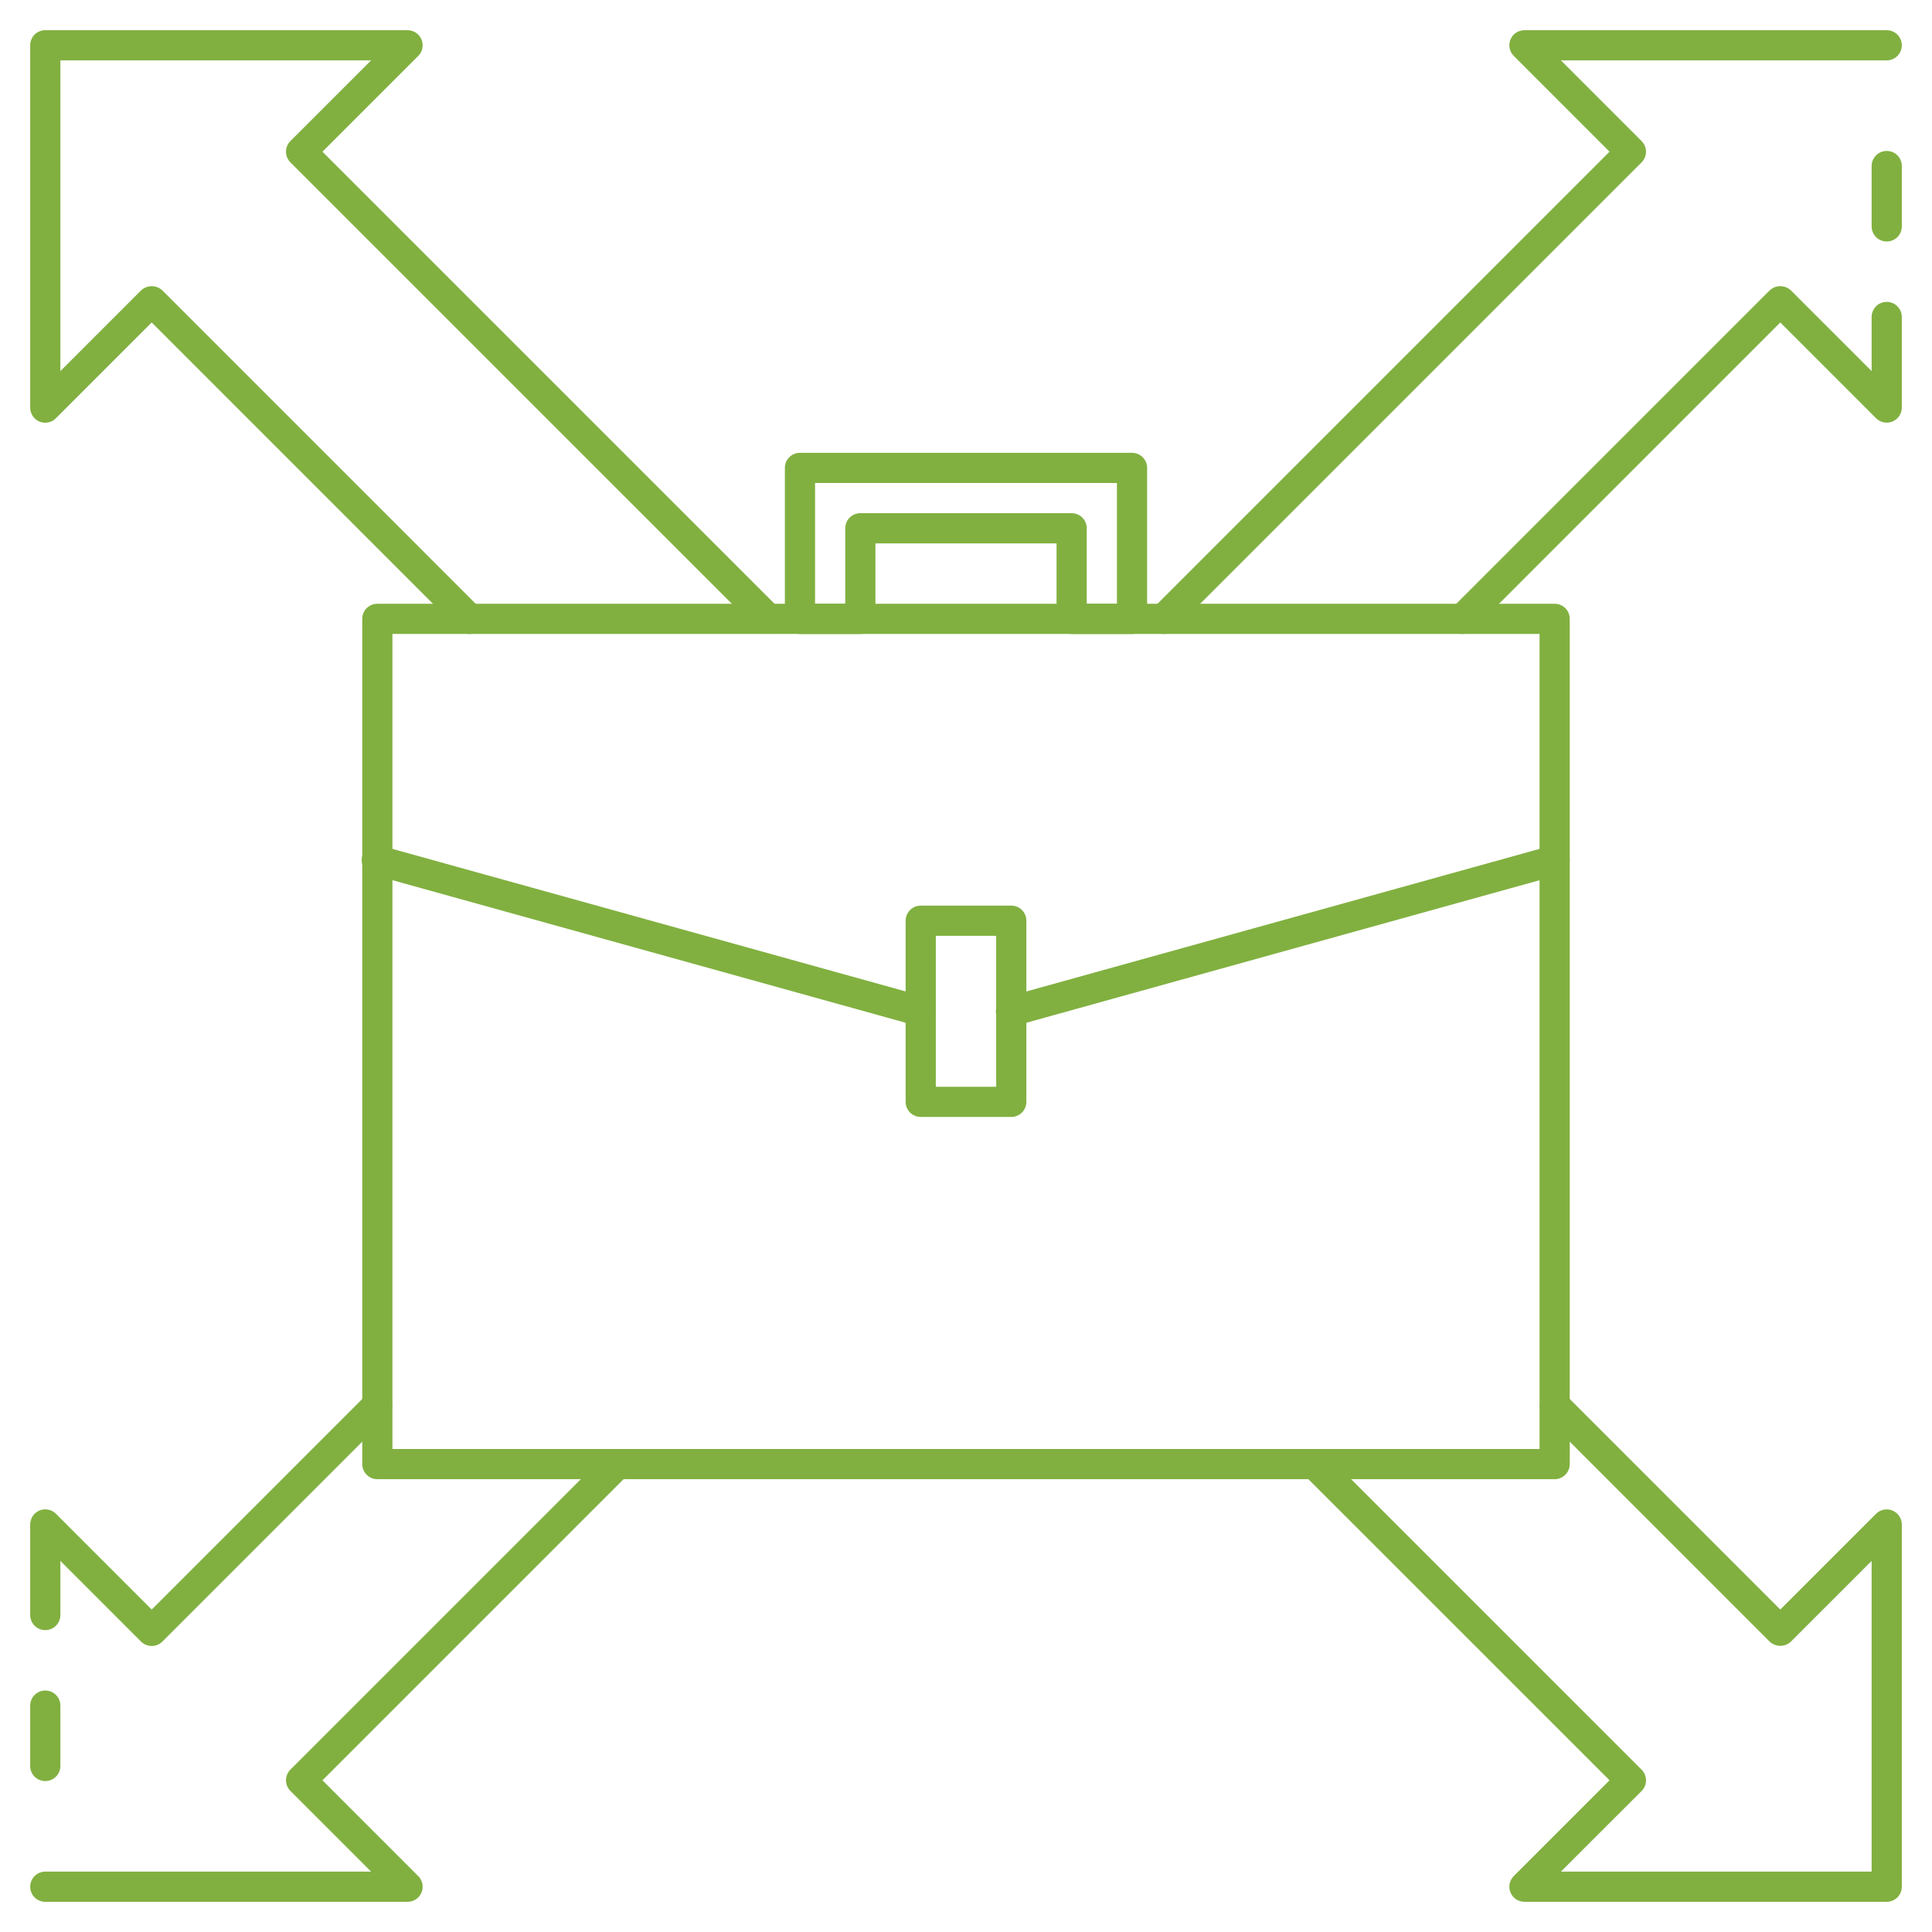
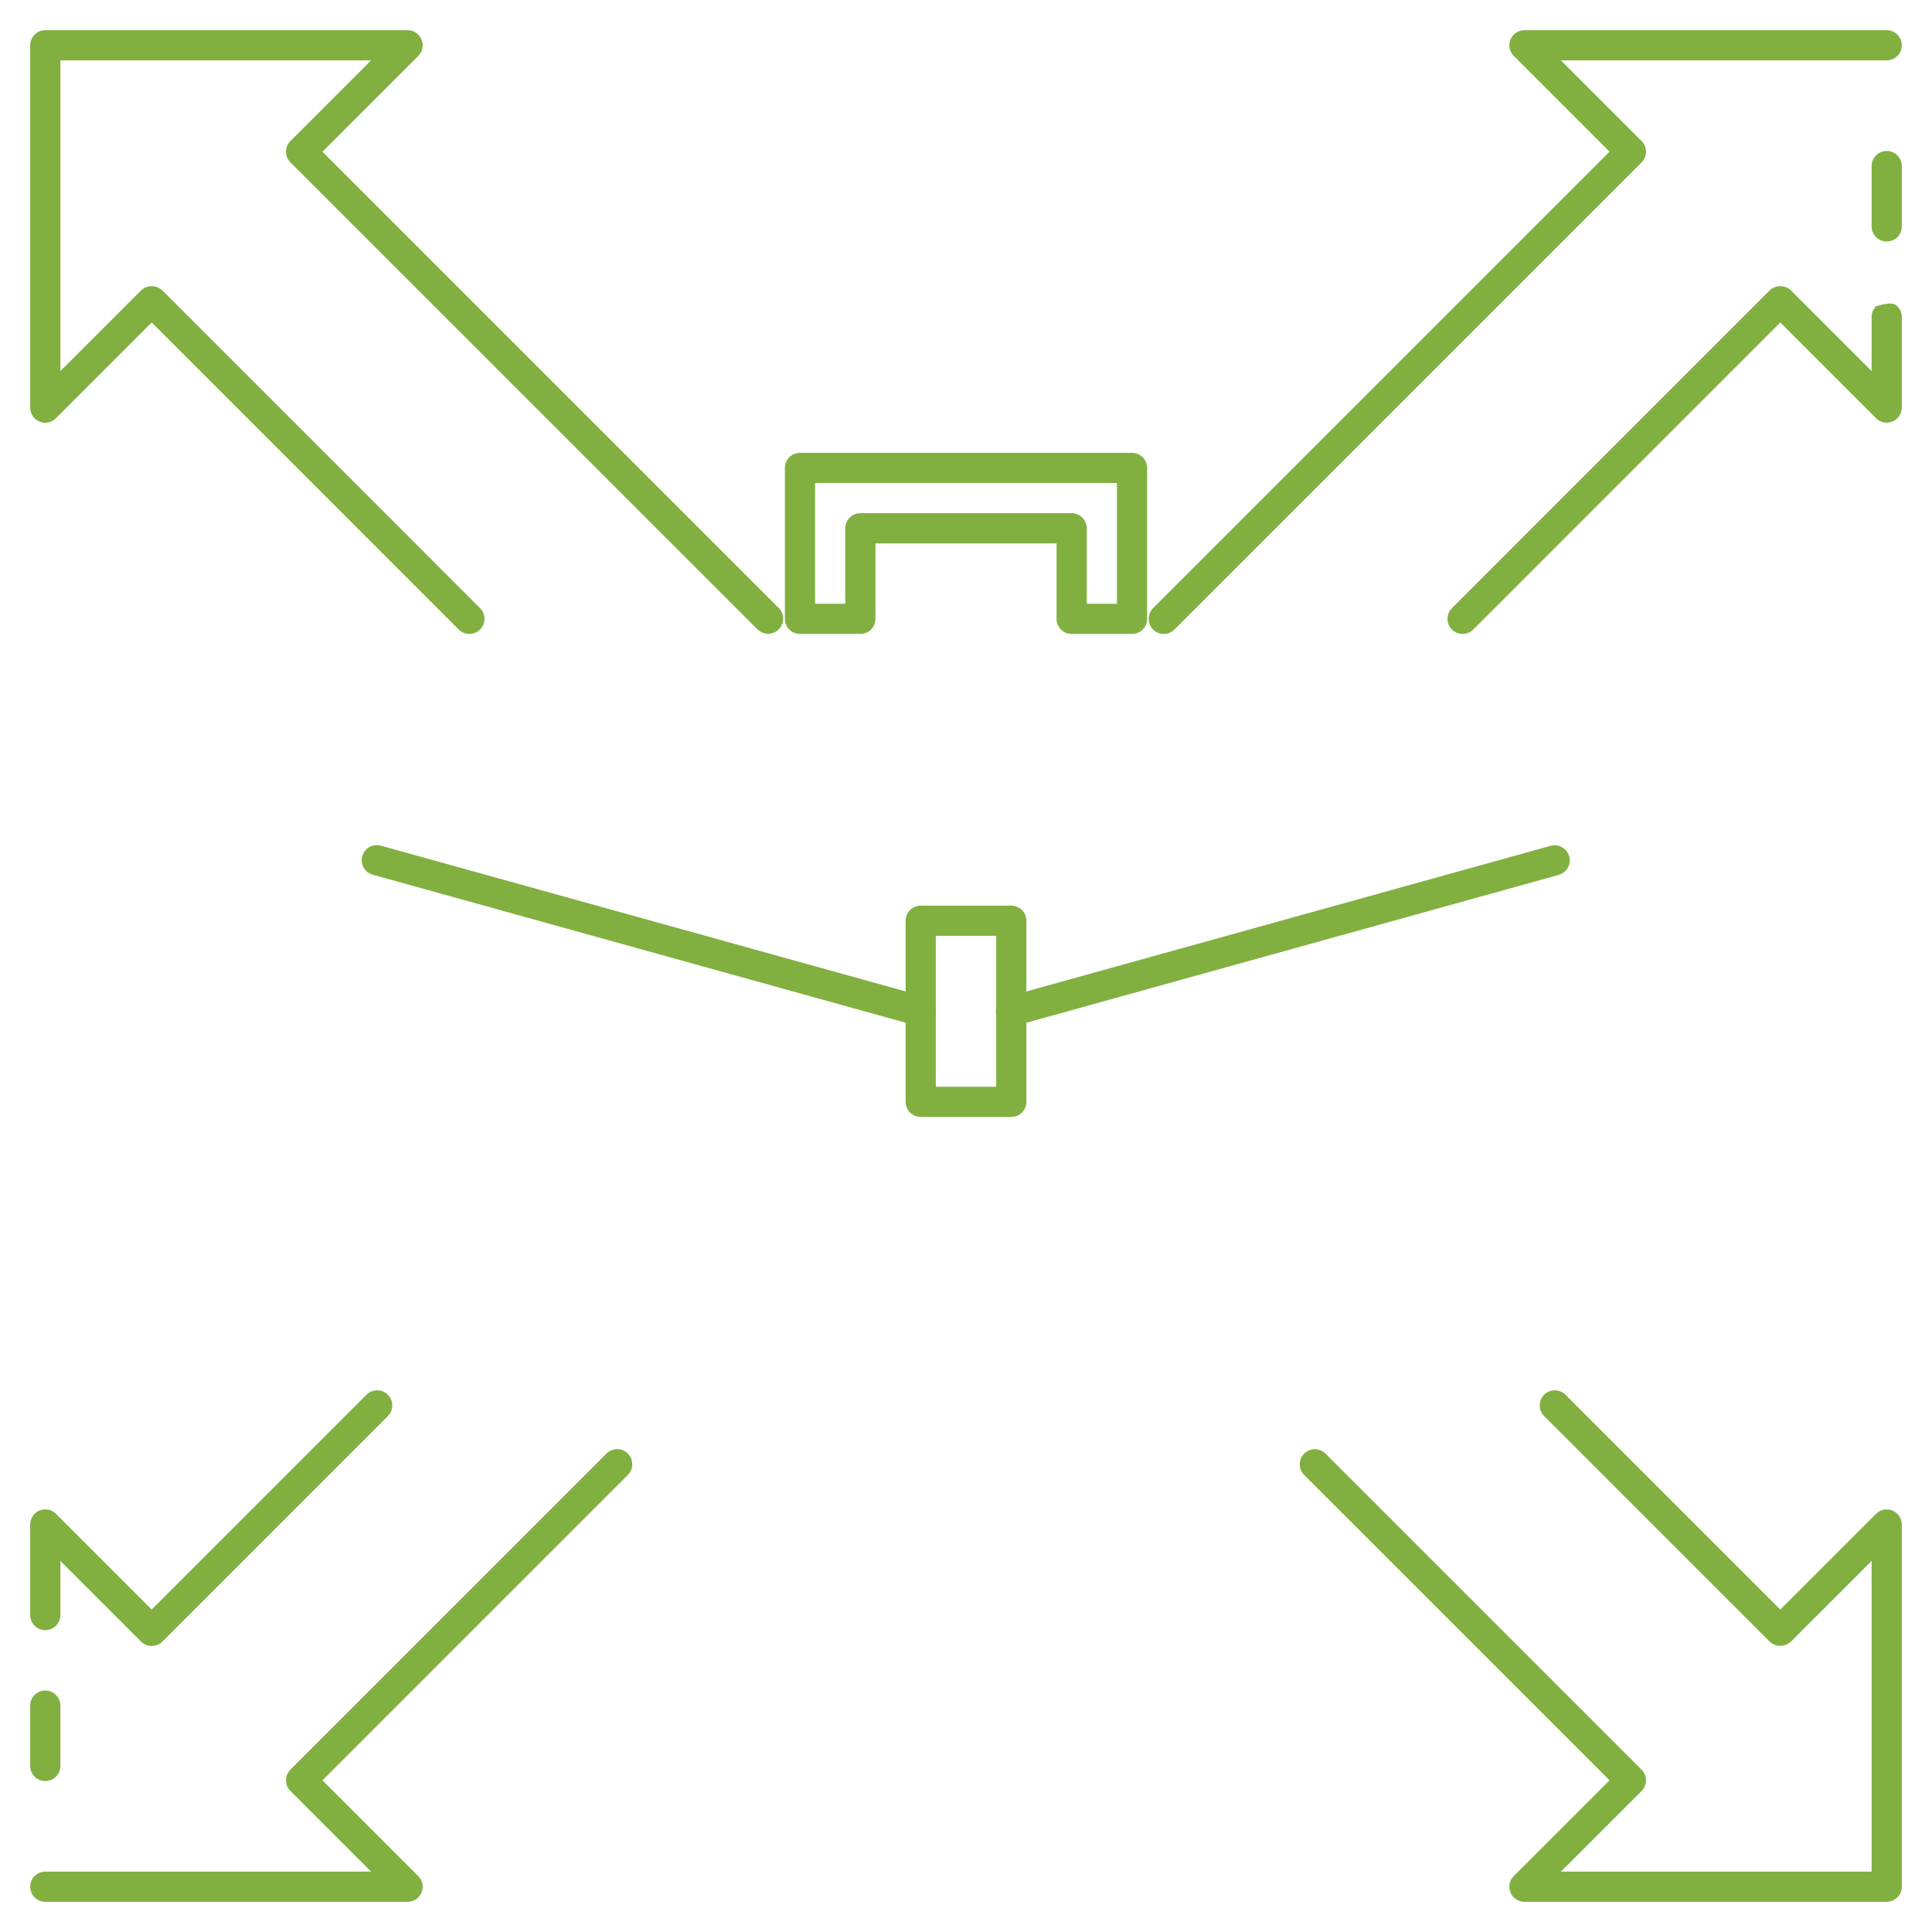
<svg xmlns="http://www.w3.org/2000/svg" width="64" height="64" viewBox="0 0 64 64" fill="none">
-   <path d="M51.5 49H12.5C12.367 49 12.24 48.947 12.146 48.854C12.053 48.76 12 48.633 12 48.5V20.5C12 20.367 12.053 20.24 12.146 20.146C12.24 20.053 12.367 20 12.5 20H51.5C51.633 20 51.76 20.053 51.854 20.146C51.947 20.24 52 20.367 52 20.5V48.5C52 48.633 51.947 48.76 51.854 48.854C51.76 48.947 51.633 49 51.5 49ZM13 48H51V21H13V48Z" fill="#81B040" />
  <path d="M37.5 21H35.5C35.367 21 35.24 20.947 35.146 20.854C35.053 20.76 35 20.633 35 20.5V18H29V20.5C29 20.633 28.947 20.76 28.854 20.854C28.76 20.947 28.633 21 28.5 21H26.5C26.367 21 26.24 20.947 26.146 20.854C26.053 20.76 26 20.633 26 20.5V15.5C26 15.367 26.053 15.24 26.146 15.146C26.24 15.053 26.367 15 26.5 15H37.5C37.633 15 37.76 15.053 37.854 15.146C37.947 15.24 38 15.367 38 15.5V20.5C38 20.633 37.947 20.76 37.854 20.854C37.76 20.947 37.633 21 37.5 21ZM36 20H37V16H27V20H28V17.5C28 17.367 28.053 17.24 28.146 17.146C28.24 17.053 28.367 17 28.5 17H35.5C35.633 17 35.76 17.053 35.854 17.146C35.947 17.24 36 17.367 36 17.5V20ZM33.5 37H30.5C30.367 37 30.24 36.947 30.146 36.854C30.053 36.76 30 36.633 30 36.5V30.5C30 30.367 30.053 30.24 30.146 30.146C30.24 30.053 30.367 30 30.5 30H33.5C33.633 30 33.76 30.053 33.854 30.146C33.947 30.24 34 30.367 34 30.5V36.5C34 36.633 33.947 36.76 33.854 36.854C33.76 36.947 33.633 37 33.5 37ZM31 36H33V31H31V36Z" fill="#81B040" />
-   <path d="M30.5 34C30.455 34 30.41 33.994 30.366 33.981L12.366 28.981C12.301 28.965 12.239 28.937 12.185 28.897C12.131 28.857 12.085 28.807 12.051 28.749C12.017 28.691 11.995 28.627 11.986 28.56C11.977 28.494 11.982 28.426 12 28.361C12.018 28.296 12.049 28.236 12.091 28.183C12.133 28.131 12.185 28.087 12.244 28.055C12.303 28.023 12.368 28.003 12.435 27.997C12.502 27.991 12.569 27.998 12.633 28.018L30.633 33.018C30.75 33.05 30.851 33.124 30.917 33.224C30.984 33.325 31.012 33.447 30.995 33.567C30.979 33.687 30.92 33.797 30.829 33.877C30.738 33.956 30.621 34 30.5 34ZM33.5 34C33.377 34.003 33.258 33.961 33.165 33.881C33.071 33.802 33.011 33.691 32.994 33.569C32.978 33.448 33.007 33.324 33.075 33.223C33.144 33.121 33.248 33.049 33.367 33.019L51.367 28.019C51.495 27.984 51.631 28 51.747 28.066C51.862 28.131 51.947 28.239 51.982 28.367C52.017 28.495 52.001 28.631 51.935 28.747C51.87 28.862 51.762 28.947 51.634 28.982L33.634 33.982C33.59 33.994 33.545 34 33.5 34ZM15.55 21C15.417 21 15.29 20.948 15.196 20.854L5.025 10.682L1.853 13.854C1.783 13.925 1.694 13.973 1.597 13.993C1.5 14.013 1.399 14.003 1.307 13.965C1.215 13.927 1.137 13.862 1.083 13.779C1.028 13.697 0.999 13.599 1 13.5V1.5C1 1.367 1.053 1.24 1.146 1.146C1.24 1.053 1.367 1 1.5 1H13.5C13.599 1 13.696 1.029 13.778 1.084C13.861 1.139 13.925 1.217 13.963 1.309C14.001 1.4 14.011 1.501 13.991 1.598C13.972 1.695 13.924 1.784 13.854 1.854L10.682 5.026L25.804 20.147C25.895 20.241 25.945 20.368 25.944 20.499C25.943 20.63 25.891 20.755 25.798 20.848C25.705 20.941 25.58 20.993 25.449 20.994C25.318 20.995 25.191 20.945 25.097 20.854L9.621 5.379C9.574 5.333 9.538 5.277 9.512 5.217C9.487 5.156 9.474 5.091 9.474 5.025C9.474 4.959 9.487 4.894 9.512 4.833C9.538 4.773 9.574 4.717 9.621 4.671L12.293 2H2V12.293L4.672 9.621C4.768 9.531 4.894 9.48 5.026 9.48C5.157 9.48 5.284 9.531 5.379 9.621L15.903 20.146C15.973 20.216 16.021 20.305 16.04 20.402C16.06 20.499 16.05 20.6 16.012 20.691C15.974 20.782 15.91 20.861 15.828 20.916C15.746 20.971 15.649 21 15.55 21ZM62.5 63H50.5C50.401 63 50.304 62.971 50.222 62.916C50.139 62.861 50.075 62.783 50.037 62.691C49.999 62.6 49.989 62.499 50.009 62.402C50.028 62.305 50.076 62.216 50.146 62.146L53.318 58.974L43.196 48.854C43.105 48.76 43.054 48.633 43.056 48.502C43.057 48.371 43.109 48.246 43.202 48.153C43.295 48.06 43.42 48.008 43.551 48.007C43.682 48.005 43.809 48.056 43.903 48.147L54.379 58.622C54.426 58.668 54.462 58.724 54.488 58.784C54.513 58.845 54.526 58.91 54.526 58.976C54.526 59.042 54.513 59.107 54.488 59.168C54.462 59.228 54.426 59.284 54.379 59.33L51.707 62H62V51.707L59.328 54.379C59.233 54.469 59.106 54.52 58.974 54.52C58.843 54.52 58.717 54.469 58.621 54.379L51.146 46.903C51.055 46.809 51.005 46.682 51.006 46.551C51.007 46.42 51.059 46.295 51.152 46.202C51.245 46.109 51.37 46.057 51.501 46.056C51.632 46.054 51.759 46.105 51.853 46.196L58.974 53.318L62.146 50.146C62.216 50.076 62.305 50.029 62.402 50.01C62.499 49.991 62.6 50.001 62.691 50.039C62.782 50.077 62.86 50.141 62.915 50.223C62.97 50.305 63 50.401 63 50.5V62.5C63 62.633 62.947 62.76 62.854 62.854C62.76 62.947 62.633 63 62.5 63ZM48.45 21C48.351 21 48.255 20.971 48.172 20.916C48.09 20.861 48.026 20.783 47.988 20.692C47.95 20.6 47.941 20.5 47.96 20.403C47.979 20.306 48.026 20.217 48.096 20.147L58.621 9.621C58.717 9.531 58.843 9.48 58.974 9.48C59.106 9.48 59.233 9.531 59.328 9.621L62 12.293V10.5C62 10.367 62.053 10.24 62.147 10.146C62.24 10.053 62.367 10 62.5 10C62.633 10 62.76 10.053 62.854 10.146C62.947 10.24 63 10.367 63 10.5V13.5C63 13.599 62.971 13.696 62.916 13.778C62.861 13.861 62.783 13.925 62.691 13.963C62.6 14.001 62.499 14.011 62.402 13.991C62.305 13.972 62.216 13.924 62.146 13.854L58.974 10.682L48.804 20.854C48.71 20.948 48.583 21 48.45 21ZM38.55 21C38.451 21 38.355 20.971 38.272 20.916C38.19 20.861 38.126 20.783 38.088 20.692C38.05 20.6 38.041 20.5 38.06 20.403C38.079 20.306 38.126 20.217 38.196 20.147L53.318 5.025L50.146 1.853C50.076 1.783 50.028 1.694 50.008 1.597C49.989 1.5 49.999 1.399 50.037 1.308C50.075 1.216 50.139 1.138 50.222 1.083C50.304 1.029 50.401 1 50.5 1H62.5C62.633 1 62.76 1.053 62.854 1.146C62.947 1.24 63 1.367 63 1.5C63 1.633 62.947 1.76 62.854 1.854C62.76 1.947 62.633 2 62.5 2H51.707L54.379 4.672C54.426 4.718 54.462 4.774 54.488 4.834C54.513 4.895 54.526 4.96 54.526 5.026C54.526 5.092 54.513 5.157 54.488 5.218C54.462 5.278 54.426 5.334 54.379 5.38L38.903 20.854C38.857 20.9 38.802 20.937 38.741 20.962C38.681 20.987 38.616 21 38.55 21ZM5.025 54.525C4.892 54.525 4.765 54.472 4.671 54.379L2 51.707V53.5C2 53.633 1.947 53.76 1.854 53.854C1.76 53.947 1.633 54 1.5 54C1.367 54 1.24 53.947 1.146 53.854C1.053 53.76 1 53.633 1 53.5V50.5C1 50.401 1.029 50.304 1.084 50.222C1.139 50.139 1.217 50.075 1.309 50.037C1.4 49.999 1.501 49.989 1.598 50.009C1.695 50.028 1.784 50.076 1.854 50.146L5.026 53.318L12.147 46.196C12.241 46.105 12.368 46.054 12.499 46.056C12.63 46.057 12.755 46.109 12.848 46.202C12.941 46.295 12.993 46.42 12.994 46.551C12.995 46.682 12.945 46.809 12.854 46.903L5.379 54.379C5.332 54.425 5.277 54.462 5.217 54.487C5.156 54.512 5.091 54.525 5.025 54.525ZM13.5 63H1.5C1.367 63 1.24 62.947 1.146 62.854C1.053 62.76 1 62.633 1 62.5C1 62.367 1.053 62.24 1.146 62.147C1.24 62.053 1.367 62 1.5 62H12.293L9.621 59.328C9.574 59.282 9.538 59.226 9.512 59.166C9.487 59.105 9.474 59.04 9.474 58.974C9.474 58.908 9.487 58.843 9.512 58.782C9.538 58.722 9.574 58.666 9.621 58.62L20.097 48.145C20.191 48.054 20.318 48.004 20.449 48.005C20.58 48.006 20.705 48.058 20.798 48.151C20.891 48.244 20.943 48.369 20.944 48.5C20.945 48.631 20.895 48.758 20.804 48.852L10.682 58.975L13.854 62.147C13.924 62.217 13.972 62.306 13.992 62.403C14.011 62.5 14.001 62.601 13.963 62.692C13.925 62.784 13.861 62.862 13.778 62.917C13.696 62.971 13.599 63.001 13.5 63ZM62.5 8C62.367 8 62.24 7.947 62.147 7.854C62.053 7.76 62 7.633 62 7.5V5.5C62 5.367 62.053 5.24 62.147 5.146C62.24 5.053 62.367 5 62.5 5C62.633 5 62.76 5.053 62.854 5.146C62.947 5.24 63 5.367 63 5.5V7.5C63 7.633 62.947 7.76 62.854 7.854C62.76 7.947 62.633 8 62.5 8ZM1.5 59C1.367 59 1.24 58.947 1.146 58.854C1.053 58.76 1 58.633 1 58.5V56.5C1 56.367 1.053 56.24 1.146 56.147C1.24 56.053 1.367 56 1.5 56C1.633 56 1.76 56.053 1.854 56.147C1.947 56.24 2 56.367 2 56.5V58.5C2 58.633 1.947 58.76 1.854 58.854C1.76 58.947 1.633 59 1.5 59Z" fill="#81B040" />
+   <path d="M30.5 34C30.455 34 30.41 33.994 30.366 33.981L12.366 28.981C12.301 28.965 12.239 28.937 12.185 28.897C12.131 28.857 12.085 28.807 12.051 28.749C12.017 28.691 11.995 28.627 11.986 28.56C11.977 28.494 11.982 28.426 12 28.361C12.018 28.296 12.049 28.236 12.091 28.183C12.133 28.131 12.185 28.087 12.244 28.055C12.303 28.023 12.368 28.003 12.435 27.997C12.502 27.991 12.569 27.998 12.633 28.018L30.633 33.018C30.75 33.05 30.851 33.124 30.917 33.224C30.984 33.325 31.012 33.447 30.995 33.567C30.979 33.687 30.92 33.797 30.829 33.877C30.738 33.956 30.621 34 30.5 34ZM33.5 34C33.377 34.003 33.258 33.961 33.165 33.881C33.071 33.802 33.011 33.691 32.994 33.569C32.978 33.448 33.007 33.324 33.075 33.223C33.144 33.121 33.248 33.049 33.367 33.019L51.367 28.019C51.495 27.984 51.631 28 51.747 28.066C51.862 28.131 51.947 28.239 51.982 28.367C52.017 28.495 52.001 28.631 51.935 28.747C51.87 28.862 51.762 28.947 51.634 28.982L33.634 33.982C33.59 33.994 33.545 34 33.5 34ZM15.55 21C15.417 21 15.29 20.948 15.196 20.854L5.025 10.682L1.853 13.854C1.783 13.925 1.694 13.973 1.597 13.993C1.5 14.013 1.399 14.003 1.307 13.965C1.215 13.927 1.137 13.862 1.083 13.779C1.028 13.697 0.999 13.599 1 13.5V1.5C1 1.367 1.053 1.24 1.146 1.146C1.24 1.053 1.367 1 1.5 1H13.5C13.599 1 13.696 1.029 13.778 1.084C13.861 1.139 13.925 1.217 13.963 1.309C14.001 1.4 14.011 1.501 13.991 1.598C13.972 1.695 13.924 1.784 13.854 1.854L10.682 5.026L25.804 20.147C25.895 20.241 25.945 20.368 25.944 20.499C25.943 20.63 25.891 20.755 25.798 20.848C25.705 20.941 25.58 20.993 25.449 20.994C25.318 20.995 25.191 20.945 25.097 20.854L9.621 5.379C9.574 5.333 9.538 5.277 9.512 5.217C9.487 5.156 9.474 5.091 9.474 5.025C9.474 4.959 9.487 4.894 9.512 4.833C9.538 4.773 9.574 4.717 9.621 4.671L12.293 2H2V12.293L4.672 9.621C4.768 9.531 4.894 9.48 5.026 9.48C5.157 9.48 5.284 9.531 5.379 9.621L15.903 20.146C15.973 20.216 16.021 20.305 16.04 20.402C16.06 20.499 16.05 20.6 16.012 20.691C15.974 20.782 15.91 20.861 15.828 20.916C15.746 20.971 15.649 21 15.55 21ZM62.5 63H50.5C50.401 63 50.304 62.971 50.222 62.916C50.139 62.861 50.075 62.783 50.037 62.691C49.999 62.6 49.989 62.499 50.009 62.402C50.028 62.305 50.076 62.216 50.146 62.146L53.318 58.974L43.196 48.854C43.105 48.76 43.054 48.633 43.056 48.502C43.057 48.371 43.109 48.246 43.202 48.153C43.295 48.06 43.42 48.008 43.551 48.007C43.682 48.005 43.809 48.056 43.903 48.147L54.379 58.622C54.426 58.668 54.462 58.724 54.488 58.784C54.513 58.845 54.526 58.91 54.526 58.976C54.526 59.042 54.513 59.107 54.488 59.168C54.462 59.228 54.426 59.284 54.379 59.33L51.707 62H62V51.707L59.328 54.379C59.233 54.469 59.106 54.52 58.974 54.52C58.843 54.52 58.717 54.469 58.621 54.379L51.146 46.903C51.055 46.809 51.005 46.682 51.006 46.551C51.007 46.42 51.059 46.295 51.152 46.202C51.245 46.109 51.37 46.057 51.501 46.056C51.632 46.054 51.759 46.105 51.853 46.196L58.974 53.318L62.146 50.146C62.216 50.076 62.305 50.029 62.402 50.01C62.499 49.991 62.6 50.001 62.691 50.039C62.782 50.077 62.86 50.141 62.915 50.223C62.97 50.305 63 50.401 63 50.5V62.5C63 62.633 62.947 62.76 62.854 62.854C62.76 62.947 62.633 63 62.5 63ZM48.45 21C48.351 21 48.255 20.971 48.172 20.916C48.09 20.861 48.026 20.783 47.988 20.692C47.95 20.6 47.941 20.5 47.96 20.403C47.979 20.306 48.026 20.217 48.096 20.147L58.621 9.621C58.717 9.531 58.843 9.48 58.974 9.48C59.106 9.48 59.233 9.531 59.328 9.621L62 12.293V10.5C62 10.367 62.053 10.24 62.147 10.146C62.633 10 62.76 10.053 62.854 10.146C62.947 10.24 63 10.367 63 10.5V13.5C63 13.599 62.971 13.696 62.916 13.778C62.861 13.861 62.783 13.925 62.691 13.963C62.6 14.001 62.499 14.011 62.402 13.991C62.305 13.972 62.216 13.924 62.146 13.854L58.974 10.682L48.804 20.854C48.71 20.948 48.583 21 48.45 21ZM38.55 21C38.451 21 38.355 20.971 38.272 20.916C38.19 20.861 38.126 20.783 38.088 20.692C38.05 20.6 38.041 20.5 38.06 20.403C38.079 20.306 38.126 20.217 38.196 20.147L53.318 5.025L50.146 1.853C50.076 1.783 50.028 1.694 50.008 1.597C49.989 1.5 49.999 1.399 50.037 1.308C50.075 1.216 50.139 1.138 50.222 1.083C50.304 1.029 50.401 1 50.5 1H62.5C62.633 1 62.76 1.053 62.854 1.146C62.947 1.24 63 1.367 63 1.5C63 1.633 62.947 1.76 62.854 1.854C62.76 1.947 62.633 2 62.5 2H51.707L54.379 4.672C54.426 4.718 54.462 4.774 54.488 4.834C54.513 4.895 54.526 4.96 54.526 5.026C54.526 5.092 54.513 5.157 54.488 5.218C54.462 5.278 54.426 5.334 54.379 5.38L38.903 20.854C38.857 20.9 38.802 20.937 38.741 20.962C38.681 20.987 38.616 21 38.55 21ZM5.025 54.525C4.892 54.525 4.765 54.472 4.671 54.379L2 51.707V53.5C2 53.633 1.947 53.76 1.854 53.854C1.76 53.947 1.633 54 1.5 54C1.367 54 1.24 53.947 1.146 53.854C1.053 53.76 1 53.633 1 53.5V50.5C1 50.401 1.029 50.304 1.084 50.222C1.139 50.139 1.217 50.075 1.309 50.037C1.4 49.999 1.501 49.989 1.598 50.009C1.695 50.028 1.784 50.076 1.854 50.146L5.026 53.318L12.147 46.196C12.241 46.105 12.368 46.054 12.499 46.056C12.63 46.057 12.755 46.109 12.848 46.202C12.941 46.295 12.993 46.42 12.994 46.551C12.995 46.682 12.945 46.809 12.854 46.903L5.379 54.379C5.332 54.425 5.277 54.462 5.217 54.487C5.156 54.512 5.091 54.525 5.025 54.525ZM13.5 63H1.5C1.367 63 1.24 62.947 1.146 62.854C1.053 62.76 1 62.633 1 62.5C1 62.367 1.053 62.24 1.146 62.147C1.24 62.053 1.367 62 1.5 62H12.293L9.621 59.328C9.574 59.282 9.538 59.226 9.512 59.166C9.487 59.105 9.474 59.04 9.474 58.974C9.474 58.908 9.487 58.843 9.512 58.782C9.538 58.722 9.574 58.666 9.621 58.62L20.097 48.145C20.191 48.054 20.318 48.004 20.449 48.005C20.58 48.006 20.705 48.058 20.798 48.151C20.891 48.244 20.943 48.369 20.944 48.5C20.945 48.631 20.895 48.758 20.804 48.852L10.682 58.975L13.854 62.147C13.924 62.217 13.972 62.306 13.992 62.403C14.011 62.5 14.001 62.601 13.963 62.692C13.925 62.784 13.861 62.862 13.778 62.917C13.696 62.971 13.599 63.001 13.5 63ZM62.5 8C62.367 8 62.24 7.947 62.147 7.854C62.053 7.76 62 7.633 62 7.5V5.5C62 5.367 62.053 5.24 62.147 5.146C62.24 5.053 62.367 5 62.5 5C62.633 5 62.76 5.053 62.854 5.146C62.947 5.24 63 5.367 63 5.5V7.5C63 7.633 62.947 7.76 62.854 7.854C62.76 7.947 62.633 8 62.5 8ZM1.5 59C1.367 59 1.24 58.947 1.146 58.854C1.053 58.76 1 58.633 1 58.5V56.5C1 56.367 1.053 56.24 1.146 56.147C1.24 56.053 1.367 56 1.5 56C1.633 56 1.76 56.053 1.854 56.147C1.947 56.24 2 56.367 2 56.5V58.5C2 58.633 1.947 58.76 1.854 58.854C1.76 58.947 1.633 59 1.5 59Z" fill="#81B040" />
</svg>